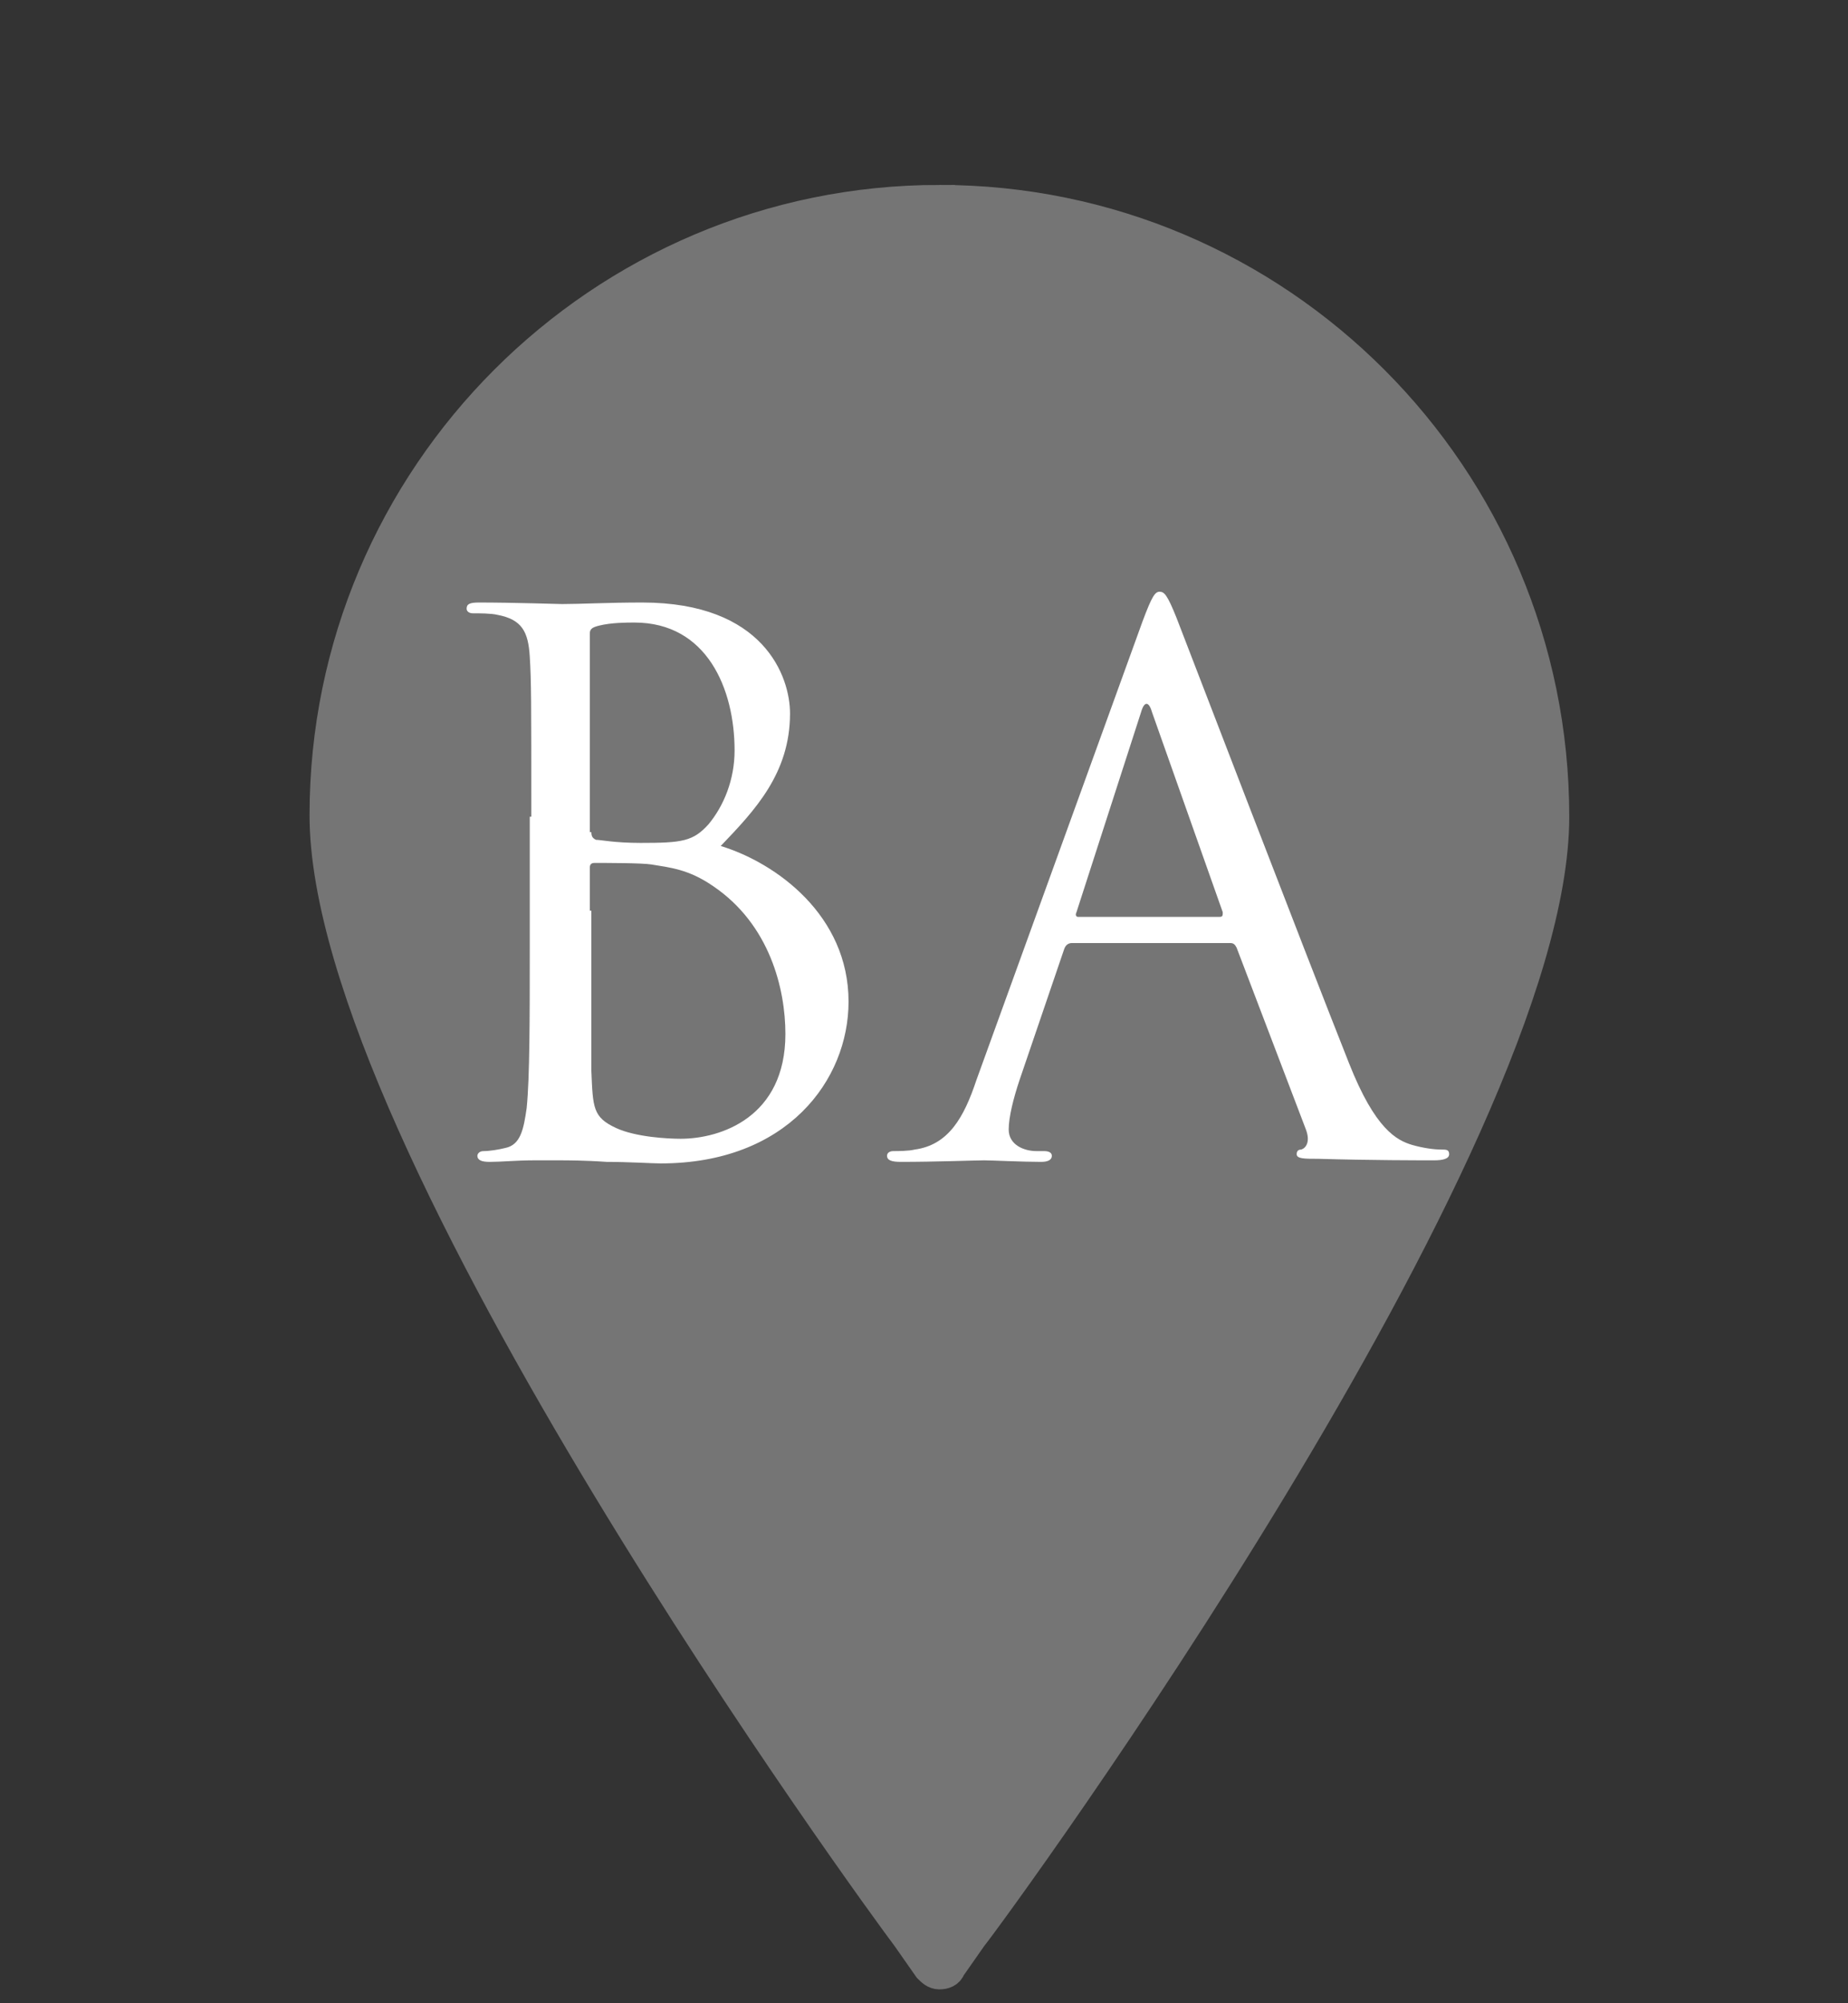
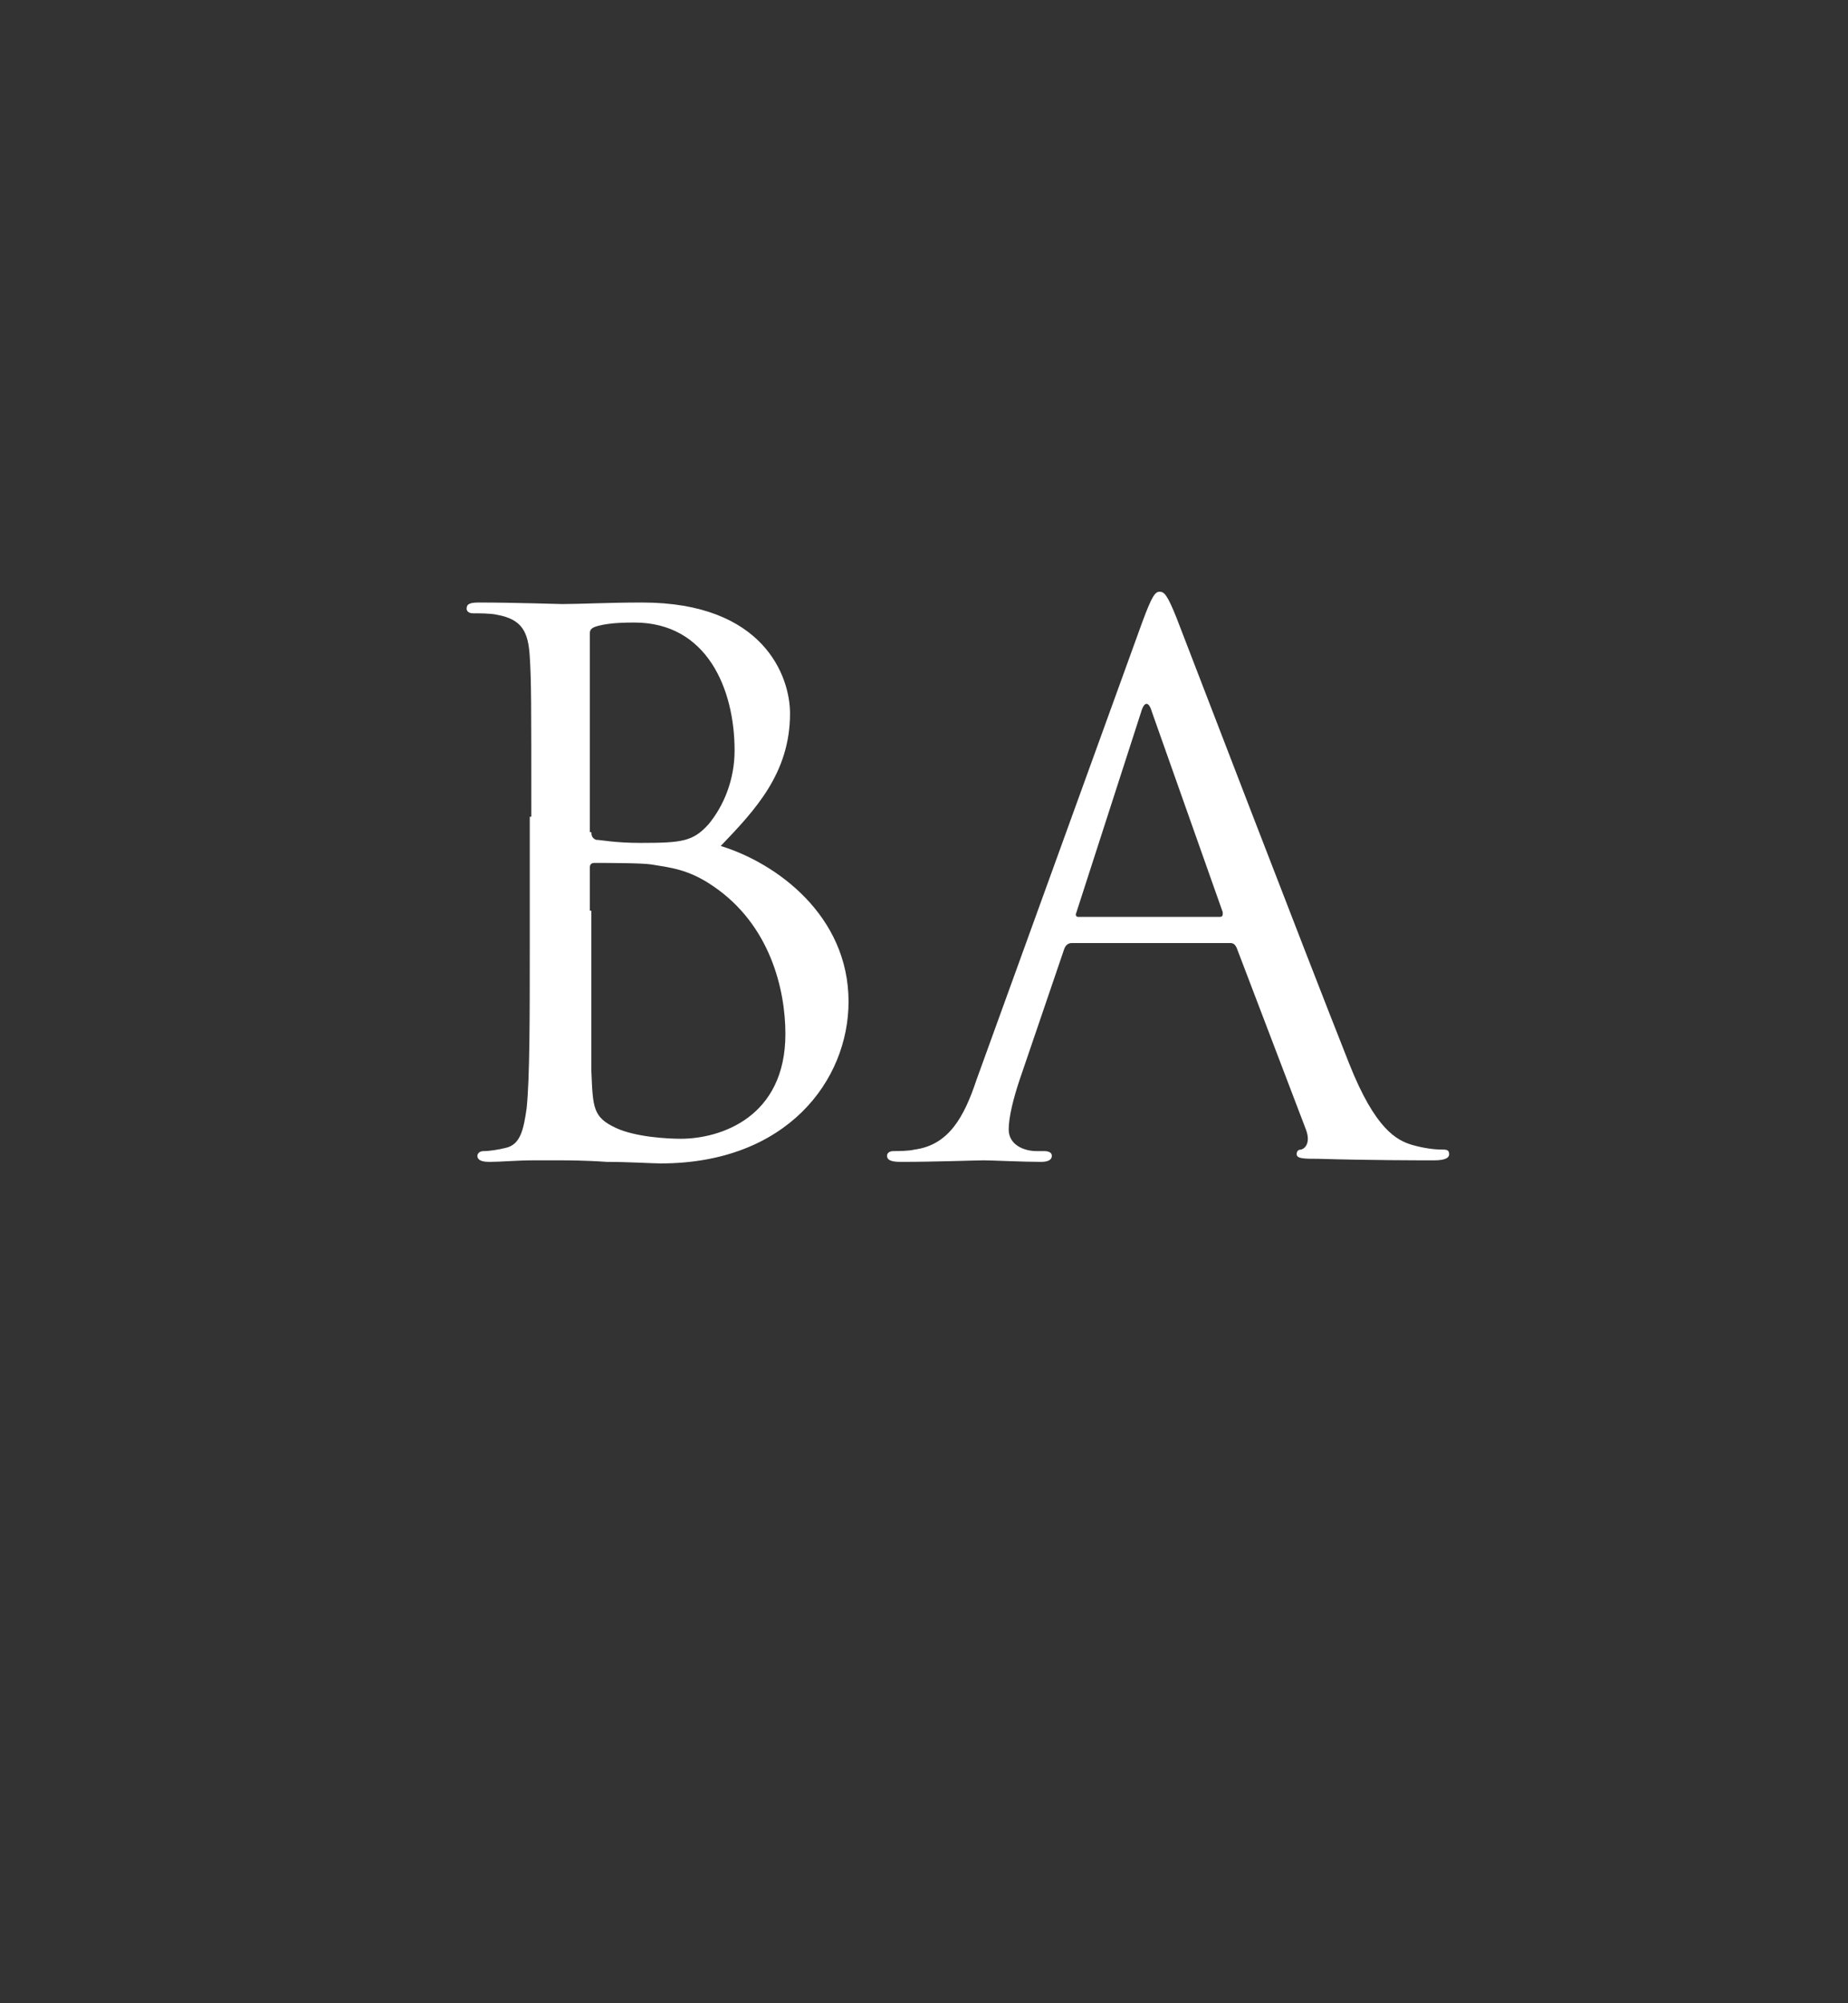
<svg xmlns="http://www.w3.org/2000/svg" xmlns:ns1="http://sodipodi.sourceforge.net/DTD/sodipodi-0.dtd" xmlns:ns2="http://www.inkscape.org/namespaces/inkscape" version="1.1" id="Calque_1" x="0px" y="0px" viewBox="0 0 120 130" xml:space="preserve" ns1:docname="BA-gris.svg" ns2:version="0.92.3 (2405546, 2018-03-11)" width="120" height="130">
  <rect x="0" y="0" width="120" height="130" fill="#333333" stroke="none" />
  <defs id="defs230" />
  <ns1:namedview pagecolor="#ffffff" bordercolor="#666666" borderopacity="1" objecttolerance="10000" gridtolerance="10" guidetolerance="10" ns2:pageopacity="0" ns2:pageshadow="2" ns2:window-width="1880" ns2:window-height="1052" id="namedview228" showgrid="false" ns2:snap-grids="true" ns2:zoom="1.4974619" ns2:cx="-191.06272" ns2:cy="145.91991" ns2:window-x="40" ns2:window-y="0" ns2:window-maximized="1" ns2:current-layer="layer6" />
  <style type="text/css" id="style2">
	.st0{fill:#001240;stroke:#001240;stroke-width:2;stroke-miterlimit:10;}
	.st1{fill:#FFFFFF;}
	.st2{fill:#001240;stroke:#FFFFFF;stroke-width:3;stroke-miterlimit:10;}
	.st3{fill:#757575;stroke:#757575;stroke-width:2;stroke-miterlimit:10;}
</style>
  <g id="g12" transform="translate(0,-27.6)">
</g>
  <g id="Calque_2" transform="translate(0,-27.6)">
</g>
  <g ns2:groupmode="layer" id="layer1" ns2:label="Fond Gris" style="display:inline" transform="translate(0,-27.6)">
    <g id="g219-3" transform="translate(-14,14)">
-       <path style="fill:#757575;stroke:#757575;stroke-width:2;stroke-miterlimit:10" ns2:connector-curvature="0" class="st3" d="m 75,26.6 c -22,0 -39.9,17.9 -39.9,39.9 0,21.2 36.2,70.7 37.8,72.8 l 1.4,2 c 0.2,0.2 0.4,0.4 0.7,0.4 0.3,0 0.6,-0.1 0.7,-0.4 l 1.4,-2 c 1.6,-2 37.8,-51.5 37.8,-72.7 0,-22.1 -17.9,-40 -39.9,-40 z" id="path217-6" />
-     </g>
+       </g>
  </g>
  <g ns2:groupmode="layer" id="layer6" ns2:label="Lettre BA" style="display:inline" transform="translate(0,-27.6)">
    <g transform="translate(238.6,225.2)" id="g102-1">
      <path ns2:connector-curvature="0" class="st1" d="m -204.1,-144.6 c 0,-7.5 0,-8.8 -0.1,-10.4 -0.1,-1.6 -0.5,-2.4 -2.1,-2.7 -0.4,-0.1 -1.2,-0.1 -1.6,-0.1 -0.2,0 -0.4,-0.1 -0.4,-0.3 0,-0.3 0.2,-0.4 0.8,-0.4 2.2,0 5.2,0.1 5.4,0.1 1.2,0 3,-0.1 5.2,-0.1 7.9,0 9.6,4.8 9.6,7.2 0,3.9 -2.3,6.3 -4.5,8.6 3.6,1.1 8.3,4.5 8.3,10.1 0,5.1 -4,10.5 -12.2,10.5 -0.5,0 -2.1,-0.1 -3.5,-0.1 -1.4,-0.1 -2.7,-0.1 -2.9,-0.1 -0.1,0 -0.9,0 -1.9,0 -1,0 -2.1,0.1 -2.8,0.1 -0.5,0 -0.8,-0.1 -0.8,-0.4 0,-0.1 0.1,-0.3 0.4,-0.3 0.4,0 1,-0.1 1.4,-0.2 1,-0.2 1.2,-1.2 1.4,-2.6 0.2,-2 0.2,-5.8 0.2,-10.4 v -8.5 z m 3.9,1 c 0,0.3 0.1,0.4 0.3,0.5 0.3,0 1.2,0.2 2.9,0.2 2.7,0 3.4,-0.1 4.4,-1.2 1,-1.2 1.7,-2.9 1.7,-4.8 0,-4 -1.8,-8.3 -6.5,-8.3 -0.5,0 -1.5,0 -2.3,0.2 -0.4,0.1 -0.6,0.2 -0.6,0.5 v 12.9 z m 0,5.1 c 0,3.7 0,9.6 0,10.4 0.1,2.4 0.1,3 1.6,3.7 1.3,0.6 3.4,0.7 4.2,0.7 2.6,0 6.8,-1.4 6.8,-6.8 0,-2.9 -1,-7.1 -4.7,-9.6 -1.6,-1.1 -2.8,-1.2 -4,-1.4 -0.6,-0.1 -3,-0.1 -3.7,-0.1 -0.2,0 -0.3,0.1 -0.3,0.3 v 2.8 z" id="path98-8" style="fill:#ffffff" />
      <path ns2:connector-curvature="0" class="st1" d="m -164.4,-157.3 c 0.6,-1.6 0.8,-1.9 1.1,-1.9 0.3,0 0.5,0.2 1.1,1.7 0.7,1.8 8.3,21.6 11.2,28.9 1.7,4.3 3.1,5 4.1,5.3 0.7,0.2 1.4,0.3 1.9,0.3 0.3,0 0.5,0 0.5,0.3 0,0.3 -0.4,0.4 -1,0.4 -0.7,0 -4.2,0 -7.5,-0.1 -0.9,0 -1.4,0 -1.4,-0.3 0,-0.2 0.1,-0.3 0.3,-0.3 0.3,-0.1 0.6,-0.5 0.3,-1.3 l -4.5,-11.8 c -0.1,-0.2 -0.2,-0.3 -0.4,-0.3 H -169 c -0.2,0 -0.4,0.1 -0.5,0.4 l -2.9,8.5 c -0.4,1.2 -0.7,2.4 -0.7,3.2 0,1 1,1.4 1.8,1.4 h 0.5 c 0.3,0 0.5,0.1 0.5,0.3 0,0.3 -0.3,0.4 -0.7,0.4 -1.2,0 -3.2,-0.1 -3.7,-0.1 -0.5,0 -3.2,0.1 -5.4,0.1 -0.6,0 -0.9,-0.1 -0.9,-0.4 0,-0.2 0.2,-0.3 0.4,-0.3 0.3,0 1,0 1.4,-0.1 2.2,-0.3 3.2,-2.1 4,-4.5 z m 5,19.2 c 0.2,0 0.2,-0.1 0.2,-0.3 l -4.6,-13 c -0.2,-0.7 -0.5,-0.7 -0.7,0 l -4.2,13 c -0.1,0.2 0,0.3 0.1,0.3 z" id="path100-7" style="fill:#ffffff" />
    </g>
  </g>
</svg>